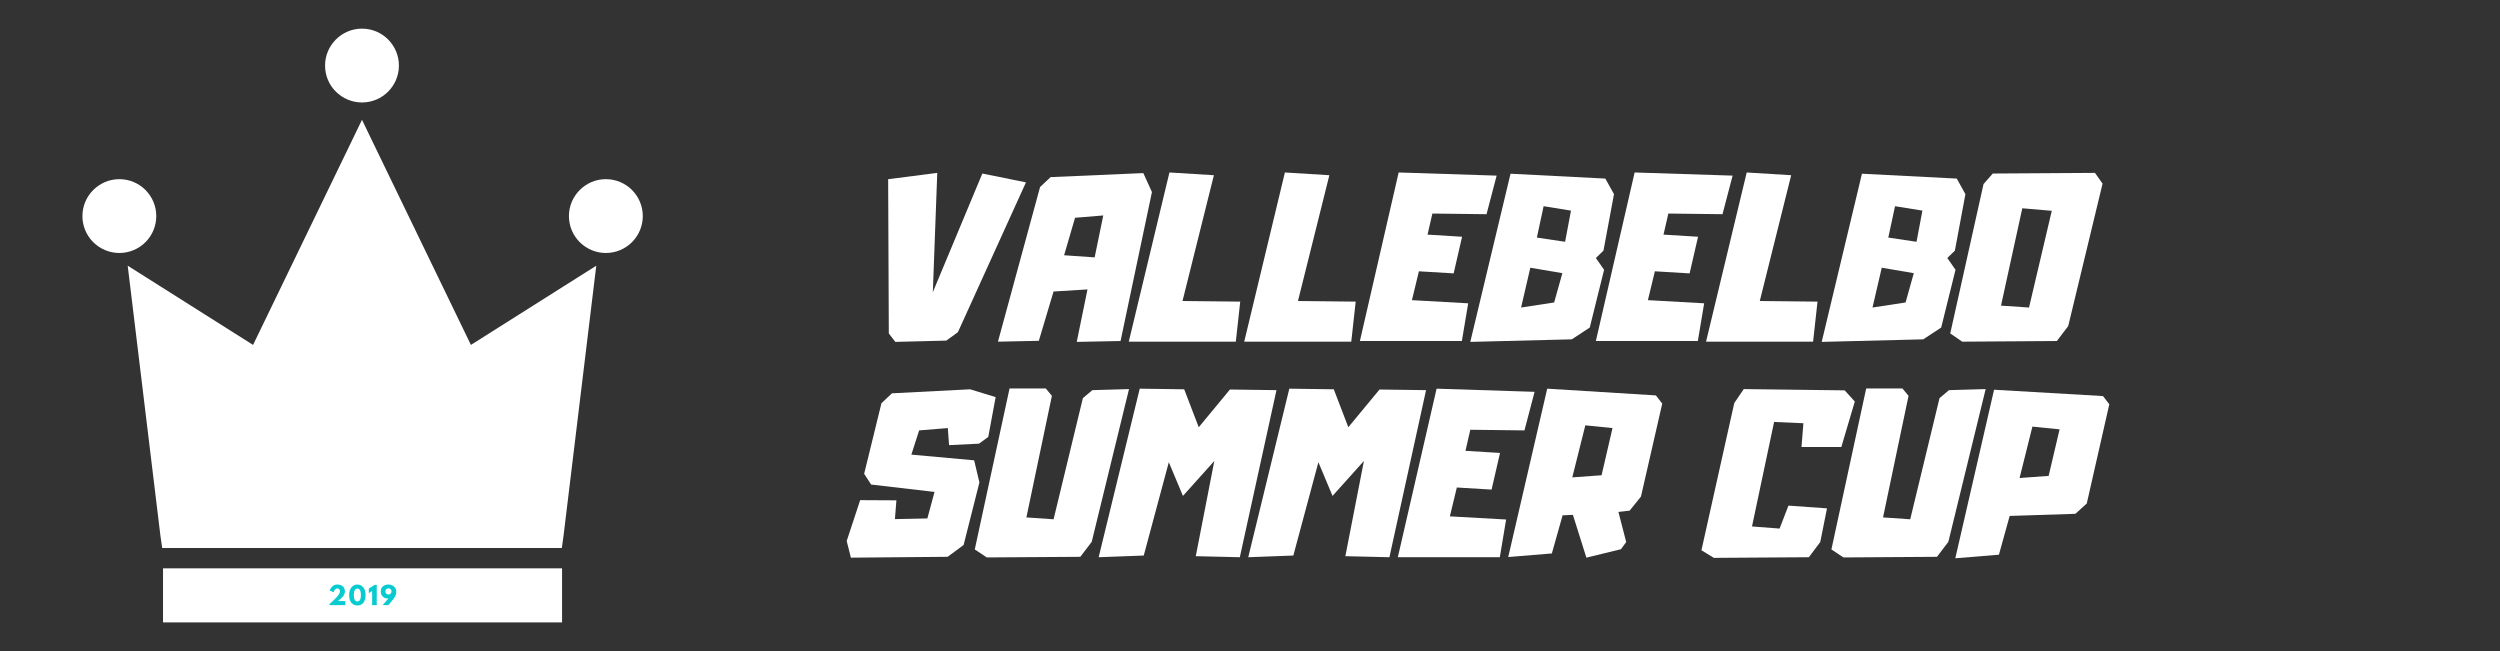
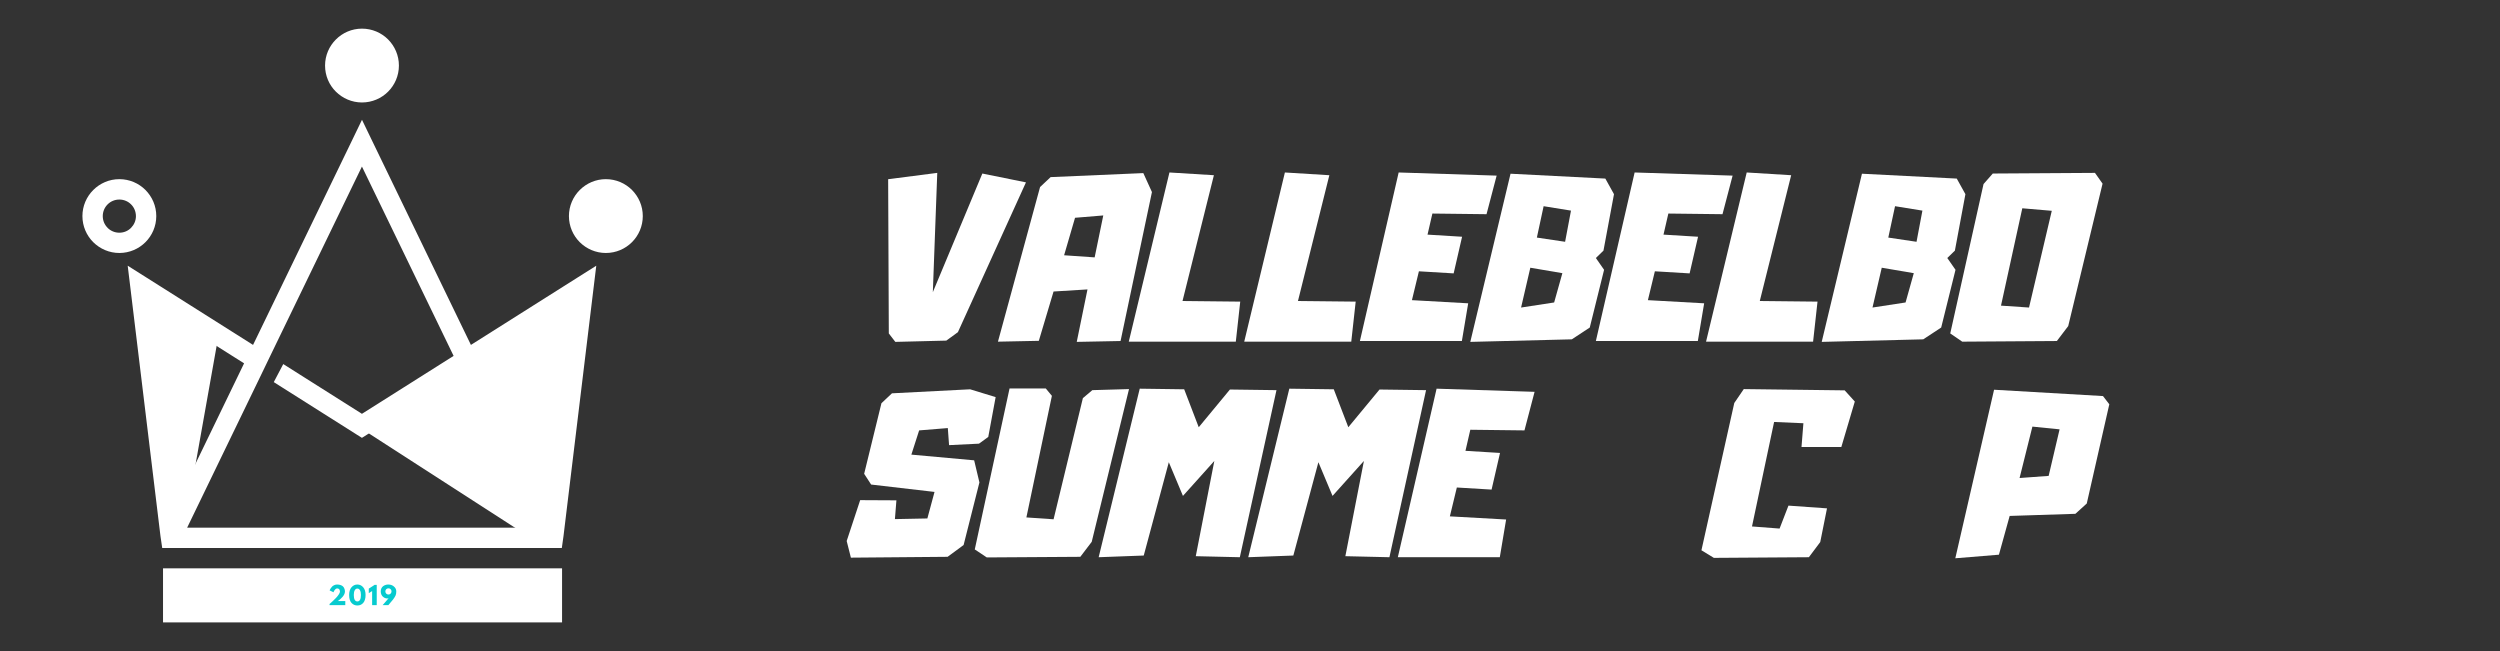
<svg xmlns="http://www.w3.org/2000/svg" width="1920" zoomAndPan="magnify" viewBox="0 0 1440 375" height="500" preserveAspectRatio="xMidYMid meet" version="1.0">
  <rect x="0" y="0" width="1440" height="375" fill="#333333" stroke="none" />
  <defs>
    <g />
    <clipPath id="ed17260d0d">
      <path d="M 47.438 16.496 L 370.281 16.496 L 370.281 315.668 L 47.438 315.668 Z M 47.438 16.496 " clip-rule="nonzero" />
    </clipPath>
    <clipPath id="ad16ee0dde">
      <path d="M 103.707 90.848 L 313.977 90.848 L 313.977 306.621 L 103.707 306.621 Z M 103.707 90.848 " clip-rule="nonzero" />
    </clipPath>
    <clipPath id="6535874e73">
      <path d="M 208.824 90.848 L 313.941 306.594 L 103.707 306.594 L 208.824 90.848 " clip-rule="nonzero" />
    </clipPath>
    <clipPath id="65d5bb52c9">
      <path d="M 83 170 L 209 170 L 209 316 L 83 316 Z M 83 170 " clip-rule="nonzero" />
    </clipPath>
    <clipPath id="d1f706d854">
      <path d="M 31.293 204.812 L 136.25 136 L 208.984 246.938 L 104.031 315.75 Z M 31.293 204.812 " clip-rule="nonzero" />
    </clipPath>
    <clipPath id="edf70dc38f">
      <path d="M 83.707 170.449 L 208.824 246.977 L 104 315.703 L 83.707 170.449 " clip-rule="nonzero" />
    </clipPath>
    <clipPath id="d463f021db">
      <path d="M 209 170 L 334 170 L 334 316 L 209 316 Z M 209 170 " clip-rule="nonzero" />
    </clipPath>
    <clipPath id="350eab784e">
      <path d="M 281.027 136.086 L 386.484 204.125 L 314.562 315.594 L 209.105 247.555 Z M 281.027 136.086 " clip-rule="nonzero" />
    </clipPath>
    <clipPath id="f8c0a9cdad">
      <path d="M 333.691 170.062 L 314.465 315.465 L 209.137 247.508 L 333.691 170.062 " clip-rule="nonzero" />
    </clipPath>
    <clipPath id="7896f54fb9">
      <path d="M 93.902 327.352 L 323.746 327.352 L 323.746 358.504 L 93.902 358.504 Z M 93.902 327.352 " clip-rule="nonzero" />
    </clipPath>
    <clipPath id="096c950e4f">
      <path d="M 51.535 109.898 L 80.094 109.898 L 80.094 138.457 L 51.535 138.457 Z M 51.535 109.898 " clip-rule="nonzero" />
    </clipPath>
    <clipPath id="4e8a9f58d6">
      <path d="M 65.812 109.898 C 57.926 109.898 51.535 116.289 51.535 124.176 C 51.535 132.062 57.926 138.457 65.812 138.457 C 73.699 138.457 80.094 132.062 80.094 124.176 C 80.094 116.289 73.699 109.898 65.812 109.898 " clip-rule="nonzero" />
    </clipPath>
    <clipPath id="2dfabee4c5">
      <path d="M 194.543 22.914 L 223.105 22.914 L 223.105 51.473 L 194.543 51.473 Z M 194.543 22.914 " clip-rule="nonzero" />
    </clipPath>
    <clipPath id="17bd98039f">
      <path d="M 208.824 22.914 C 200.938 22.914 194.543 29.309 194.543 37.195 C 194.543 45.082 200.938 51.473 208.824 51.473 C 216.711 51.473 223.105 45.082 223.105 37.195 C 223.105 29.309 216.711 22.914 208.824 22.914 " clip-rule="nonzero" />
    </clipPath>
    <clipPath id="fac0c74c34">
      <path d="M 337.555 109.898 L 366.113 109.898 L 366.113 138.457 L 337.555 138.457 Z M 337.555 109.898 " clip-rule="nonzero" />
    </clipPath>
    <clipPath id="e01293e4f3">
      <path d="M 351.832 109.898 C 343.945 109.898 337.555 116.289 337.555 124.176 C 337.555 132.062 343.945 138.457 351.832 138.457 C 359.719 138.457 366.113 132.062 366.113 124.176 C 366.113 116.289 359.719 109.898 351.832 109.898 " clip-rule="nonzero" />
    </clipPath>
  </defs>
  <g fill="#ffffff" fill-opacity="1">
    <g transform="translate(498.72, 196.674)">
      <g>
        <path d="M 67.109 -96.719 L 92.234 -91.625 L 53.031 -5.344 L 46.359 -0.484 L 16.984 0.25 L 13.234 -4.609 L 12.859 -93.453 L 41.141 -97.094 L 38.594 -28.391 Z M 67.109 -96.719 " />
      </g>
    </g>
  </g>
  <g fill="#ffffff" fill-opacity="1">
    <g transform="translate(583.425, 196.674)">
      <g>
        <path d="M 80.094 -86.047 L 62.016 -0.25 L 36.781 0.25 L 42.969 -29.969 L 23.422 -28.766 L 14.938 -0.359 L -8.609 0.125 L 15.656 -88.953 L 21.734 -94.656 L 75.125 -96.969 Z M 47.094 -48.422 L 52.062 -72.578 L 35.797 -71.234 L 29.5 -49.641 Z M 47.094 -48.422 " />
      </g>
    </g>
  </g>
  <g fill="#ffffff" fill-opacity="1">
    <g transform="translate(658.907, 196.674)">
      <g>
        <path d="M 55.469 -22.938 L 52.922 0.125 L -8.734 0.125 L 14.688 -97.328 L 40.297 -95.75 L 22.219 -23.297 Z M 55.469 -22.938 " />
      </g>
    </g>
  </g>
  <g fill="#ffffff" fill-opacity="1">
    <g transform="translate(725.409, 196.674)">
      <g>
        <path d="M 55.469 -22.938 L 52.922 0.125 L -8.734 0.125 L 14.688 -97.328 L 40.297 -95.75 L 22.219 -23.297 Z M 55.469 -22.938 " />
      </g>
    </g>
  </g>
  <g fill="#ffffff" fill-opacity="1">
    <g transform="translate(791.912, 196.674)">
      <g>
        <path d="M 53.766 -21.969 L 50.125 -0.25 L -8.609 -0.25 L 13.719 -97.328 L 70.156 -95.516 L 64.328 -73.297 L 33.141 -73.672 L 30.344 -61.531 L 50.25 -60.312 L 45.391 -39.203 L 25.375 -40.406 L 21.359 -23.781 Z M 53.766 -21.969 " />
      </g>
    </g>
  </g>
  <g fill="#ffffff" fill-opacity="1">
    <g transform="translate(855.501, 196.674)">
      <g>
        <path d="M 63.719 -48.062 L 68.453 -41.266 L 60.203 -8.016 L 49.875 -1.219 L -8.609 0.25 L 14.562 -96.609 L 69.172 -93.812 L 74.156 -84.828 L 68.094 -52.312 Z M 46 -57.406 L 49.391 -75.359 L 33.625 -77.906 L 29.734 -59.828 Z M 44.422 -39.328 L 25.969 -42.469 L 20.641 -19.531 L 39.688 -22.453 Z M 44.422 -39.328 " />
      </g>
    </g>
  </g>
  <g fill="#ffffff" fill-opacity="1">
    <g transform="translate(927.829, 196.674)">
      <g>
        <path d="M 53.766 -21.969 L 50.125 -0.25 L -8.609 -0.25 L 13.719 -97.328 L 70.156 -95.516 L 64.328 -73.297 L 33.141 -73.672 L 30.344 -61.531 L 50.25 -60.312 L 45.391 -39.203 L 25.375 -40.406 L 21.359 -23.781 Z M 53.766 -21.969 " />
      </g>
    </g>
  </g>
  <g fill="#ffffff" fill-opacity="1">
    <g transform="translate(991.418, 196.674)">
      <g>
        <path d="M 55.469 -22.938 L 52.922 0.125 L -8.734 0.125 L 14.688 -97.328 L 40.297 -95.75 L 22.219 -23.297 Z M 55.469 -22.938 " />
      </g>
    </g>
  </g>
  <g fill="#ffffff" fill-opacity="1">
    <g transform="translate(1057.92, 196.674)">
      <g>
        <path d="M 63.719 -48.062 L 68.453 -41.266 L 60.203 -8.016 L 49.875 -1.219 L -8.609 0.25 L 14.562 -96.609 L 69.172 -93.812 L 74.156 -84.828 L 68.094 -52.312 Z M 46 -57.406 L 49.391 -75.359 L 33.625 -77.906 L 29.734 -59.828 Z M 44.422 -39.328 L 25.969 -42.469 L 20.641 -19.531 L 39.688 -22.453 Z M 44.422 -39.328 " />
      </g>
    </g>
  </g>
  <g fill="#ffffff" fill-opacity="1">
    <g transform="translate(1130.248, 196.674)">
      <g>
        <path d="M 76.453 -97.094 L 80.828 -90.891 L 61.047 -8.859 L 54.5 -0.25 L 0 0.125 L -6.906 -4.609 L 12.266 -90.656 L 17.594 -96.719 Z M 34.594 -76.703 L 22.328 -20.625 L 38.469 -19.531 L 51.578 -75.25 Z M 34.594 -76.703 " />
      </g>
    </g>
  </g>
  <g fill="#ffffff" fill-opacity="1">
    <g transform="translate(494.114, 321.207)">
      <g>
        <path d="M 67 -56.062 L 70.031 -43.328 L 60.922 -7.281 L 51.703 -0.484 L -4 0 L -6.422 -9.594 L 1.344 -33.125 L 22.219 -33.016 L 21.359 -22.203 L 40.047 -22.578 L 44.172 -37.859 L 7.656 -42.109 L 3.641 -48.297 L 13.594 -88.953 L 19.656 -94.656 L 64.688 -96.969 L 79.375 -92.469 L 75.125 -69.531 L 69.781 -65.656 L 52.547 -64.812 L 51.828 -74.641 L 35.312 -73.297 L 30.828 -59.344 Z M 67 -56.062 " />
      </g>
    </g>
  </g>
  <g fill="#ffffff" fill-opacity="1">
    <g transform="translate(567.655, 321.207)">
      <g>
        <path d="M 61.531 -96.484 L 82.656 -97.094 L 61.172 -9.109 L 54.609 -0.484 L 0.734 -0.125 L -6.188 -4.734 L 13.844 -97.453 L 34.719 -97.453 L 38.234 -93.203 L 23.547 -23.172 L 39.203 -22.094 L 56.078 -91.875 Z M 61.531 -96.484 " />
      </g>
    </g>
  </g>
  <g fill="#ffffff" fill-opacity="1">
    <g transform="translate(641.439, 321.207)">
      <g>
        <path d="M 93.812 -96.484 L 72.703 -0.25 L 47.328 -0.844 L 58.016 -55.703 L 39.938 -35.562 L 31.797 -54.969 L 17.359 -1.219 L -8.609 -0.25 L 15.047 -97.328 L 40.656 -96.969 L 49.031 -75.125 L 67 -96.844 Z M 93.812 -96.484 " />
      </g>
    </g>
  </g>
  <g fill="#ffffff" fill-opacity="1">
    <g transform="translate(727.6, 321.207)">
      <g>
        <path d="M 93.812 -96.484 L 72.703 -0.25 L 47.328 -0.844 L 58.016 -55.703 L 39.938 -35.562 L 31.797 -54.969 L 17.359 -1.219 L -8.609 -0.25 L 15.047 -97.328 L 40.656 -96.969 L 49.031 -75.125 L 67 -96.844 Z M 93.812 -96.484 " />
      </g>
    </g>
  </g>
  <g fill="#ffffff" fill-opacity="1">
    <g transform="translate(813.762, 321.207)">
      <g>
        <path d="M 53.766 -21.969 L 50.125 -0.25 L -8.609 -0.25 L 13.719 -97.328 L 70.156 -95.516 L 64.328 -73.297 L 33.141 -73.672 L 30.344 -61.531 L 50.25 -60.312 L 45.391 -39.203 L 25.375 -40.406 L 21.359 -23.781 Z M 53.766 -21.969 " />
      </g>
    </g>
  </g>
  <g fill="#ffffff" fill-opacity="1">
    <g transform="translate(877.352, 321.207)">
      <g>
-         <path d="M 61.297 -27.062 L 54.859 -26.328 L 59.344 -8.984 L 56.312 -4.859 L 36.406 0 L 28.641 -24.641 L 22.703 -24.391 L 16.516 -2.422 L -8.609 -0.359 L 13.844 -97.328 L 76.453 -93.453 L 80.094 -88.719 L 67.844 -35.188 Z M 45.156 -47.453 L 51.453 -74.641 L 35.797 -76.219 L 28.281 -46.234 Z M 45.156 -47.453 " />
-       </g>
+         </g>
    </g>
  </g>
  <g fill="#ffffff" fill-opacity="1">
    <g transform="translate(950.65, 321.207)">
      <g />
    </g>
  </g>
  <g fill="#ffffff" fill-opacity="1">
    <g transform="translate(987.056, 321.207)">
      <g>
        <path d="M 43.094 -29.969 L 65.297 -28.391 L 61.406 -8.984 L 54.859 -0.25 L 0.125 0.125 L -7.031 -4.25 L 11.891 -89.078 L 17.359 -97.094 L 75.484 -96.359 L 81.312 -89.922 L 73.547 -63.719 L 50.609 -63.719 L 51.703 -77.422 L 34.828 -78.156 L 22.094 -17.969 L 37.984 -16.75 Z M 43.094 -29.969 " />
      </g>
    </g>
  </g>
  <g fill="#ffffff" fill-opacity="1">
    <g transform="translate(1061.082, 321.207)">
      <g>
-         <path d="M 61.531 -96.484 L 82.656 -97.094 L 61.172 -9.109 L 54.609 -0.484 L 0.734 -0.125 L -6.188 -4.734 L 13.844 -97.453 L 34.719 -97.453 L 38.234 -93.203 L 23.547 -23.172 L 39.203 -22.094 L 56.078 -91.875 Z M 61.531 -96.484 " />
-       </g>
+         </g>
    </g>
  </g>
  <g fill="#ffffff" fill-opacity="1">
    <g transform="translate(1134.866, 321.207)">
      <g>
        <path d="M 80.094 -88.344 L 67.109 -31.188 L 60.562 -25.25 L 22.703 -24.031 L 16.516 -1.703 L -8.609 0.359 L 13.719 -96.719 L 76.453 -93.078 Z M 51.453 -73.906 L 35.797 -75.484 L 28.406 -45.875 L 45.156 -47.094 Z M 51.453 -73.906 " />
      </g>
    </g>
  </g>
  <g clip-path="url(#ed17260d0d)">
    <path fill="#ffffff" d="M 315.117 289.305 L 328.832 176.148 L 276.383 209.285 L 262.566 218.027 L 211.602 250.23 L 208.473 252.199 L 205.34 250.23 L 157.699 220.094 L 163.156 209.703 L 208.473 238.355 L 261.277 204.992 L 208.473 95.934 L 155.668 204.992 L 150.566 215.578 L 107.801 303.922 L 309.207 303.922 L 270.152 223.32 L 280.289 217.383 Z M 208.504 16.496 C 214.379 16.496 219.703 18.883 223.547 22.723 C 227.387 26.594 229.773 31.887 229.773 37.758 C 229.773 43.629 227.387 48.953 223.547 52.793 C 219.703 56.633 214.379 59.023 208.504 59.023 C 202.66 59.023 197.336 56.633 193.465 52.793 C 189.59 48.953 187.234 43.629 187.234 37.758 C 187.234 31.918 189.621 26.594 193.465 22.754 C 197.336 18.883 202.629 16.496 208.504 16.496 Z M 215.25 31.016 C 213.539 29.305 211.152 28.207 208.504 28.207 C 205.855 28.207 203.469 29.273 201.758 30.984 L 201.727 31.016 C 200.016 32.727 198.949 35.113 198.949 37.758 C 198.949 40.402 200.016 42.793 201.758 44.504 L 201.758 44.535 C 203.469 46.246 205.855 47.309 208.504 47.309 C 211.152 47.309 213.539 46.246 215.25 44.504 C 216.961 42.793 218.059 40.402 218.059 37.758 C 218.027 35.113 216.961 32.727 215.25 31.016 Z M 348.973 103.195 C 354.848 103.195 360.176 105.582 364.016 109.422 C 367.855 113.293 370.246 118.586 370.246 124.457 C 370.246 130.328 367.855 135.652 364.016 139.492 C 360.176 143.332 354.848 145.719 348.973 145.719 C 343.133 145.719 337.805 143.332 333.934 139.492 C 330.094 135.652 327.703 130.328 327.703 124.457 C 327.703 118.617 330.094 113.293 333.934 109.453 C 337.805 105.582 343.133 103.195 348.973 103.195 Z M 355.719 117.715 C 354.008 116.004 351.621 114.938 348.973 114.938 C 346.328 114.938 343.938 116.004 342.227 117.715 L 342.195 117.746 C 340.484 119.457 339.422 121.844 339.422 124.488 C 339.422 127.137 340.484 129.523 342.227 131.234 L 342.227 131.266 C 343.938 132.977 346.328 134.039 348.973 134.039 C 351.621 134.039 353.977 132.977 355.719 131.234 C 357.43 129.523 358.527 127.137 358.527 124.488 C 358.496 121.812 357.465 119.422 355.719 117.715 Z M 68.742 103.195 C 74.617 103.195 79.945 105.582 83.785 109.422 C 87.625 113.293 90.016 118.586 90.016 124.457 C 90.016 130.328 87.625 135.652 83.785 139.492 C 79.945 143.332 74.617 145.719 68.742 145.719 C 62.902 145.719 57.578 143.332 53.703 139.492 C 49.863 135.652 47.473 130.328 47.473 124.457 C 47.473 118.617 49.863 113.293 53.703 109.453 C 57.578 105.582 62.902 103.195 68.742 103.195 Z M 75.488 117.715 C 73.781 116.004 71.391 114.938 68.742 114.938 C 66.098 114.938 63.707 116.004 62 117.715 L 61.965 117.746 C 60.254 119.457 59.191 121.844 59.191 124.488 C 59.191 127.137 60.254 129.523 62 131.234 L 62 131.266 C 63.707 132.977 66.098 134.039 68.742 134.039 C 71.391 134.039 73.781 132.977 75.488 131.234 C 77.199 129.492 78.297 127.137 78.297 124.488 C 78.266 121.812 77.234 119.422 75.488 117.715 Z M 140.594 209.285 L 101.859 289.305 L 88.145 176.148 Z M 92.434 308.824 L 75.039 165.273 L 73.555 153.047 L 83.98 159.629 L 145.758 198.668 L 203.242 79.898 L 208.504 68.992 L 213.766 79.898 L 271.25 198.668 L 333.031 159.629 L 343.453 153.047 L 341.969 165.273 L 324.574 308.793 L 323.605 315.664 L 93.438 315.664 Z M 92.434 308.824 " fill-opacity="1" fill-rule="evenodd" />
  </g>
  <g clip-path="url(#ad16ee0dde)">
    <g clip-path="url(#6535874e73)">
-       <path fill="#ffffff" d="M 103.707 90.848 L 313.977 90.848 L 313.977 306.621 L 103.707 306.621 Z M 103.707 90.848 " fill-opacity="1" fill-rule="nonzero" />
-     </g>
+       </g>
  </g>
  <g clip-path="url(#65d5bb52c9)">
    <g clip-path="url(#d1f706d854)">
      <g clip-path="url(#edf70dc38f)">
-         <path fill="#ffffff" d="M 31.293 204.812 L 136.02 136.148 L 208.754 247.086 L 104.031 315.75 Z M 31.293 204.812 " fill-opacity="1" fill-rule="nonzero" />
+         <path fill="#ffffff" d="M 31.293 204.812 L 136.02 136.148 L 104.031 315.75 Z M 31.293 204.812 " fill-opacity="1" fill-rule="nonzero" />
      </g>
    </g>
  </g>
  <g clip-path="url(#d463f021db)">
    <g clip-path="url(#350eab784e)">
      <g clip-path="url(#f8c0a9cdad)">
        <path fill="#ffffff" d="M 281.027 136.086 L 386.254 203.977 L 314.332 315.445 L 209.105 247.555 Z M 281.027 136.086 " fill-opacity="1" fill-rule="nonzero" />
      </g>
    </g>
  </g>
  <g clip-path="url(#7896f54fb9)">
    <path fill="#ffffff" d="M 93.902 327.352 L 323.805 327.352 L 323.805 358.559 L 93.902 358.559 Z M 93.902 327.352 " fill-opacity="1" fill-rule="nonzero" />
  </g>
  <g clip-path="url(#096c950e4f)">
    <g clip-path="url(#4e8a9f58d6)">
-       <path fill="#ffffff" d="M 51.535 109.898 L 80.094 109.898 L 80.094 138.457 L 51.535 138.457 Z M 51.535 109.898 " fill-opacity="1" fill-rule="nonzero" />
-     </g>
+       </g>
  </g>
  <g clip-path="url(#2dfabee4c5)">
    <g clip-path="url(#17bd98039f)">
      <path fill="#ffffff" d="M 194.543 22.914 L 223.105 22.914 L 223.105 51.473 L 194.543 51.473 Z M 194.543 22.914 " fill-opacity="1" fill-rule="nonzero" />
    </g>
  </g>
  <g clip-path="url(#fac0c74c34)">
    <g clip-path="url(#e01293e4f3)">
      <path fill="#ffffff" d="M 337.555 109.898 L 366.113 109.898 L 366.113 138.457 L 337.555 138.457 Z M 337.555 109.898 " fill-opacity="1" fill-rule="nonzero" />
    </g>
  </g>
  <g fill="#07cbcf" fill-opacity="1">
    <g transform="translate(189.042, 348.542)">
      <g>
        <path d="M 5.125 -9.609 C 4.75 -9.609 4.391 -9.422 4.047 -9.047 C 3.703 -8.68 3.445 -8.312 3.281 -7.938 L 3.047 -7.391 L 0.828 -8.469 C 0.859 -8.562 0.906 -8.68 0.969 -8.828 C 1.039 -8.984 1.195 -9.254 1.438 -9.641 C 1.688 -10.035 1.957 -10.379 2.25 -10.672 C 2.539 -10.973 2.941 -11.242 3.453 -11.484 C 3.973 -11.734 4.531 -11.859 5.125 -11.859 C 5.883 -11.859 6.547 -11.758 7.109 -11.562 C 7.68 -11.363 8.125 -11.117 8.438 -10.828 C 8.75 -10.547 9 -10.207 9.188 -9.812 C 9.383 -9.426 9.508 -9.07 9.562 -8.75 C 9.613 -8.438 9.641 -8.109 9.641 -7.766 C 9.641 -7.254 9.5 -6.719 9.219 -6.156 C 8.938 -5.594 8.594 -5.094 8.188 -4.656 C 7.789 -4.219 7.391 -3.816 6.984 -3.453 C 6.578 -3.098 6.234 -2.82 5.953 -2.625 L 5.531 -2.328 L 9.844 -2.328 L 9.844 0 L 0.781 0 L 0.781 -0.656 C 0.938 -0.789 1.148 -0.973 1.422 -1.203 C 1.691 -1.43 2.172 -1.867 2.859 -2.516 C 3.547 -3.172 4.148 -3.781 4.672 -4.344 C 5.203 -4.914 5.68 -5.523 6.109 -6.172 C 6.547 -6.828 6.766 -7.359 6.766 -7.766 C 6.766 -7.922 6.75 -8.078 6.719 -8.234 C 6.688 -8.398 6.625 -8.598 6.531 -8.828 C 6.438 -9.055 6.266 -9.242 6.016 -9.391 C 5.773 -9.535 5.477 -9.609 5.125 -9.609 Z M 5.125 -9.609 " />
      </g>
    </g>
  </g>
  <g fill="#07cbcf" fill-opacity="1">
    <g transform="translate(200.712, 348.542)">
      <g>
        <path d="M 0.391 -5.812 C 0.391 -7.727 0.844 -9.211 1.75 -10.266 C 2.664 -11.328 3.789 -11.859 5.125 -11.859 C 6.469 -11.859 7.594 -11.328 8.5 -10.266 C 9.406 -9.211 9.859 -7.727 9.859 -5.812 C 9.859 -4.77 9.727 -3.852 9.469 -3.062 C 9.219 -2.27 8.867 -1.641 8.422 -1.172 C 7.984 -0.711 7.488 -0.363 6.938 -0.125 C 6.383 0.102 5.781 0.219 5.125 0.219 C 4.477 0.219 3.879 0.102 3.328 -0.125 C 2.785 -0.363 2.285 -0.711 1.828 -1.172 C 1.379 -1.641 1.023 -2.27 0.766 -3.062 C 0.516 -3.852 0.391 -4.77 0.391 -5.812 Z M 3.078 -5.812 C 3.078 -4.582 3.254 -3.656 3.609 -3.031 C 3.961 -2.414 4.473 -2.109 5.141 -2.109 C 5.785 -2.109 6.285 -2.414 6.641 -3.031 C 7.004 -3.656 7.188 -4.582 7.188 -5.812 C 7.188 -6.988 7.004 -7.898 6.641 -8.547 C 6.273 -9.203 5.77 -9.531 5.125 -9.531 C 4.488 -9.531 3.988 -9.203 3.625 -8.547 C 3.258 -7.891 3.078 -6.977 3.078 -5.812 Z M 3.078 -5.812 " />
      </g>
    </g>
  </g>
  <g fill="#07cbcf" fill-opacity="1">
    <g transform="translate(212.015, 348.542)">
      <g>
        <path d="M 0.406 -6.875 L 0.406 -9.5 L 3.719 -11.641 L 4.984 -11.641 L 4.984 0 L 2.328 0 L 2.328 -8.109 Z M 0.406 -6.875 " />
      </g>
    </g>
  </g>
  <g fill="#07cbcf" fill-opacity="1">
    <g transform="translate(218.887, 348.542)">
      <g>
        <path d="M 1.531 0 L 4.969 -4 C 4.77 -3.883 4.492 -3.828 4.141 -3.828 C 3.723 -3.828 3.301 -3.91 2.875 -4.078 C 2.457 -4.254 2.062 -4.504 1.688 -4.828 C 1.312 -5.148 1.004 -5.578 0.766 -6.109 C 0.535 -6.648 0.422 -7.25 0.422 -7.906 C 0.422 -8.562 0.547 -9.148 0.797 -9.672 C 1.047 -10.191 1.379 -10.602 1.797 -10.906 C 2.211 -11.219 2.672 -11.453 3.172 -11.609 C 3.672 -11.773 4.191 -11.859 4.734 -11.859 C 6.047 -11.859 7.145 -11.473 8.031 -10.703 C 8.926 -9.941 9.375 -9.008 9.375 -7.906 C 9.375 -6.957 9.242 -6.18 8.984 -5.578 C 8.723 -4.973 8.242 -4.203 7.547 -3.266 L 4.812 0 Z M 6.625 -7.906 C 6.625 -8.406 6.457 -8.82 6.125 -9.156 C 5.801 -9.5 5.379 -9.672 4.859 -9.672 C 4.348 -9.672 3.922 -9.5 3.578 -9.156 C 3.242 -8.82 3.078 -8.406 3.078 -7.906 C 3.078 -7.383 3.25 -6.953 3.594 -6.609 C 3.938 -6.266 4.363 -6.094 4.875 -6.094 C 5.352 -6.094 5.766 -6.266 6.109 -6.609 C 6.453 -6.953 6.625 -7.383 6.625 -7.906 Z M 6.625 -7.906 " />
      </g>
    </g>
  </g>
</svg>